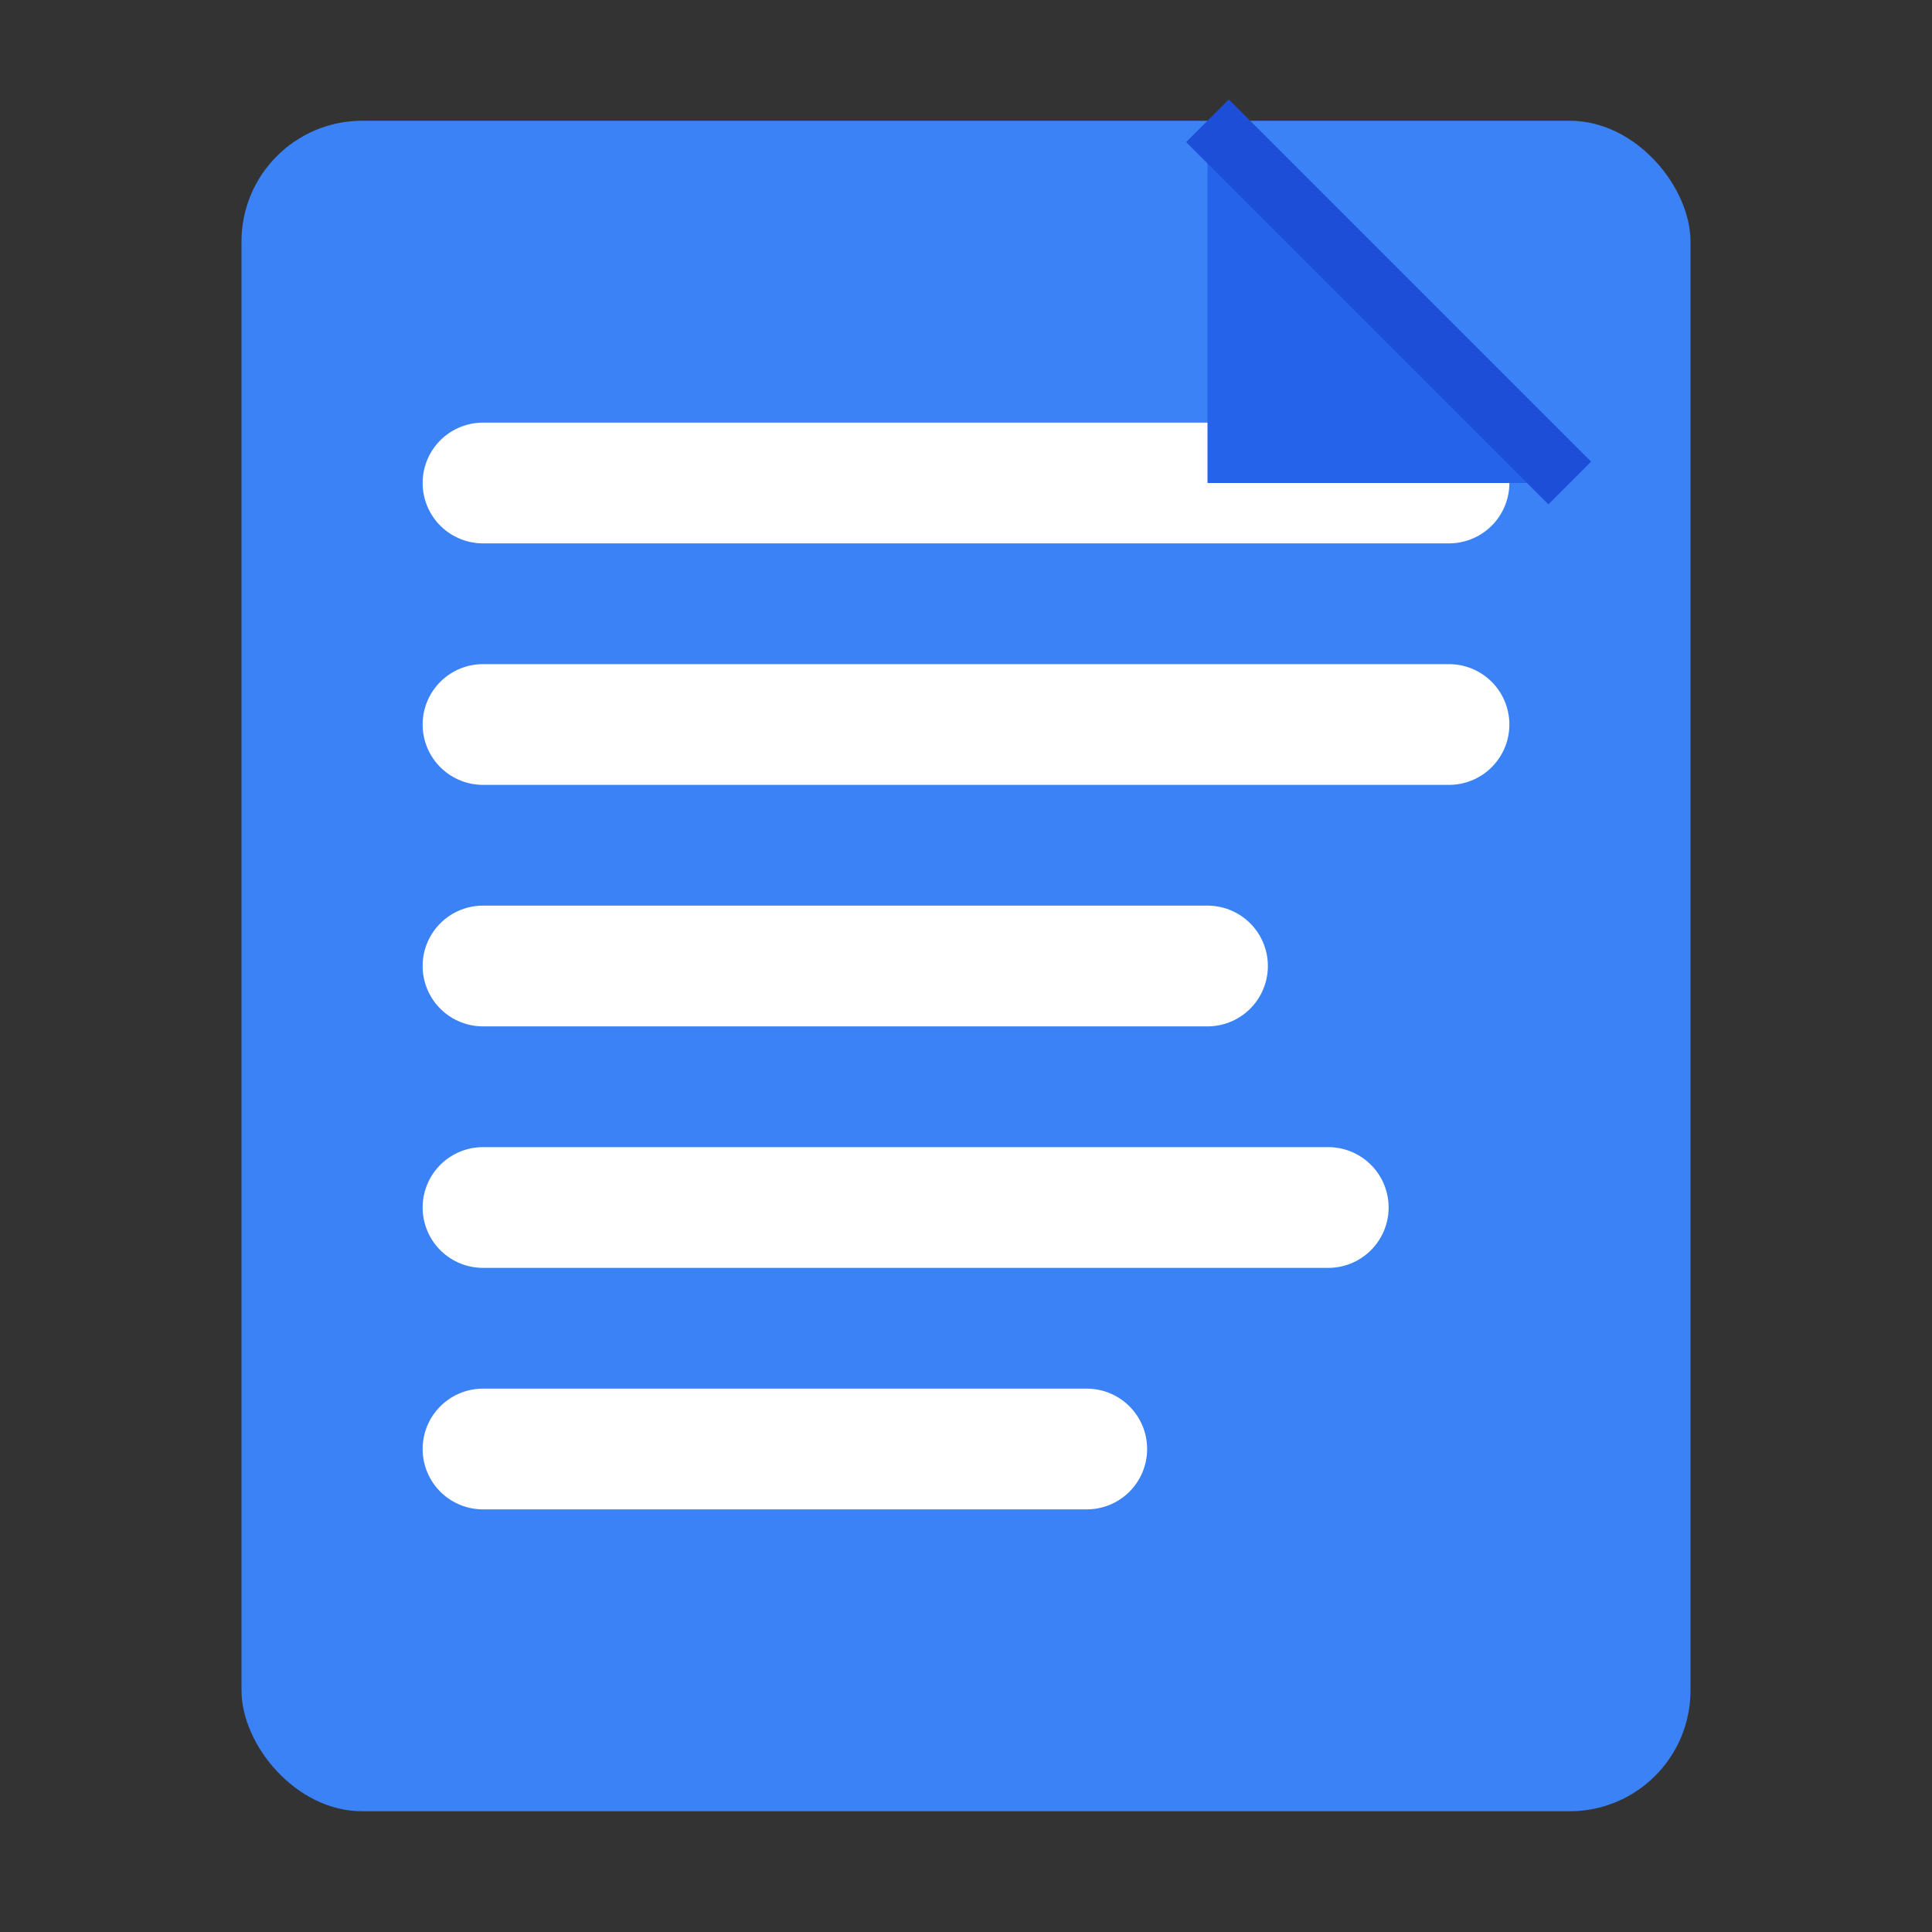
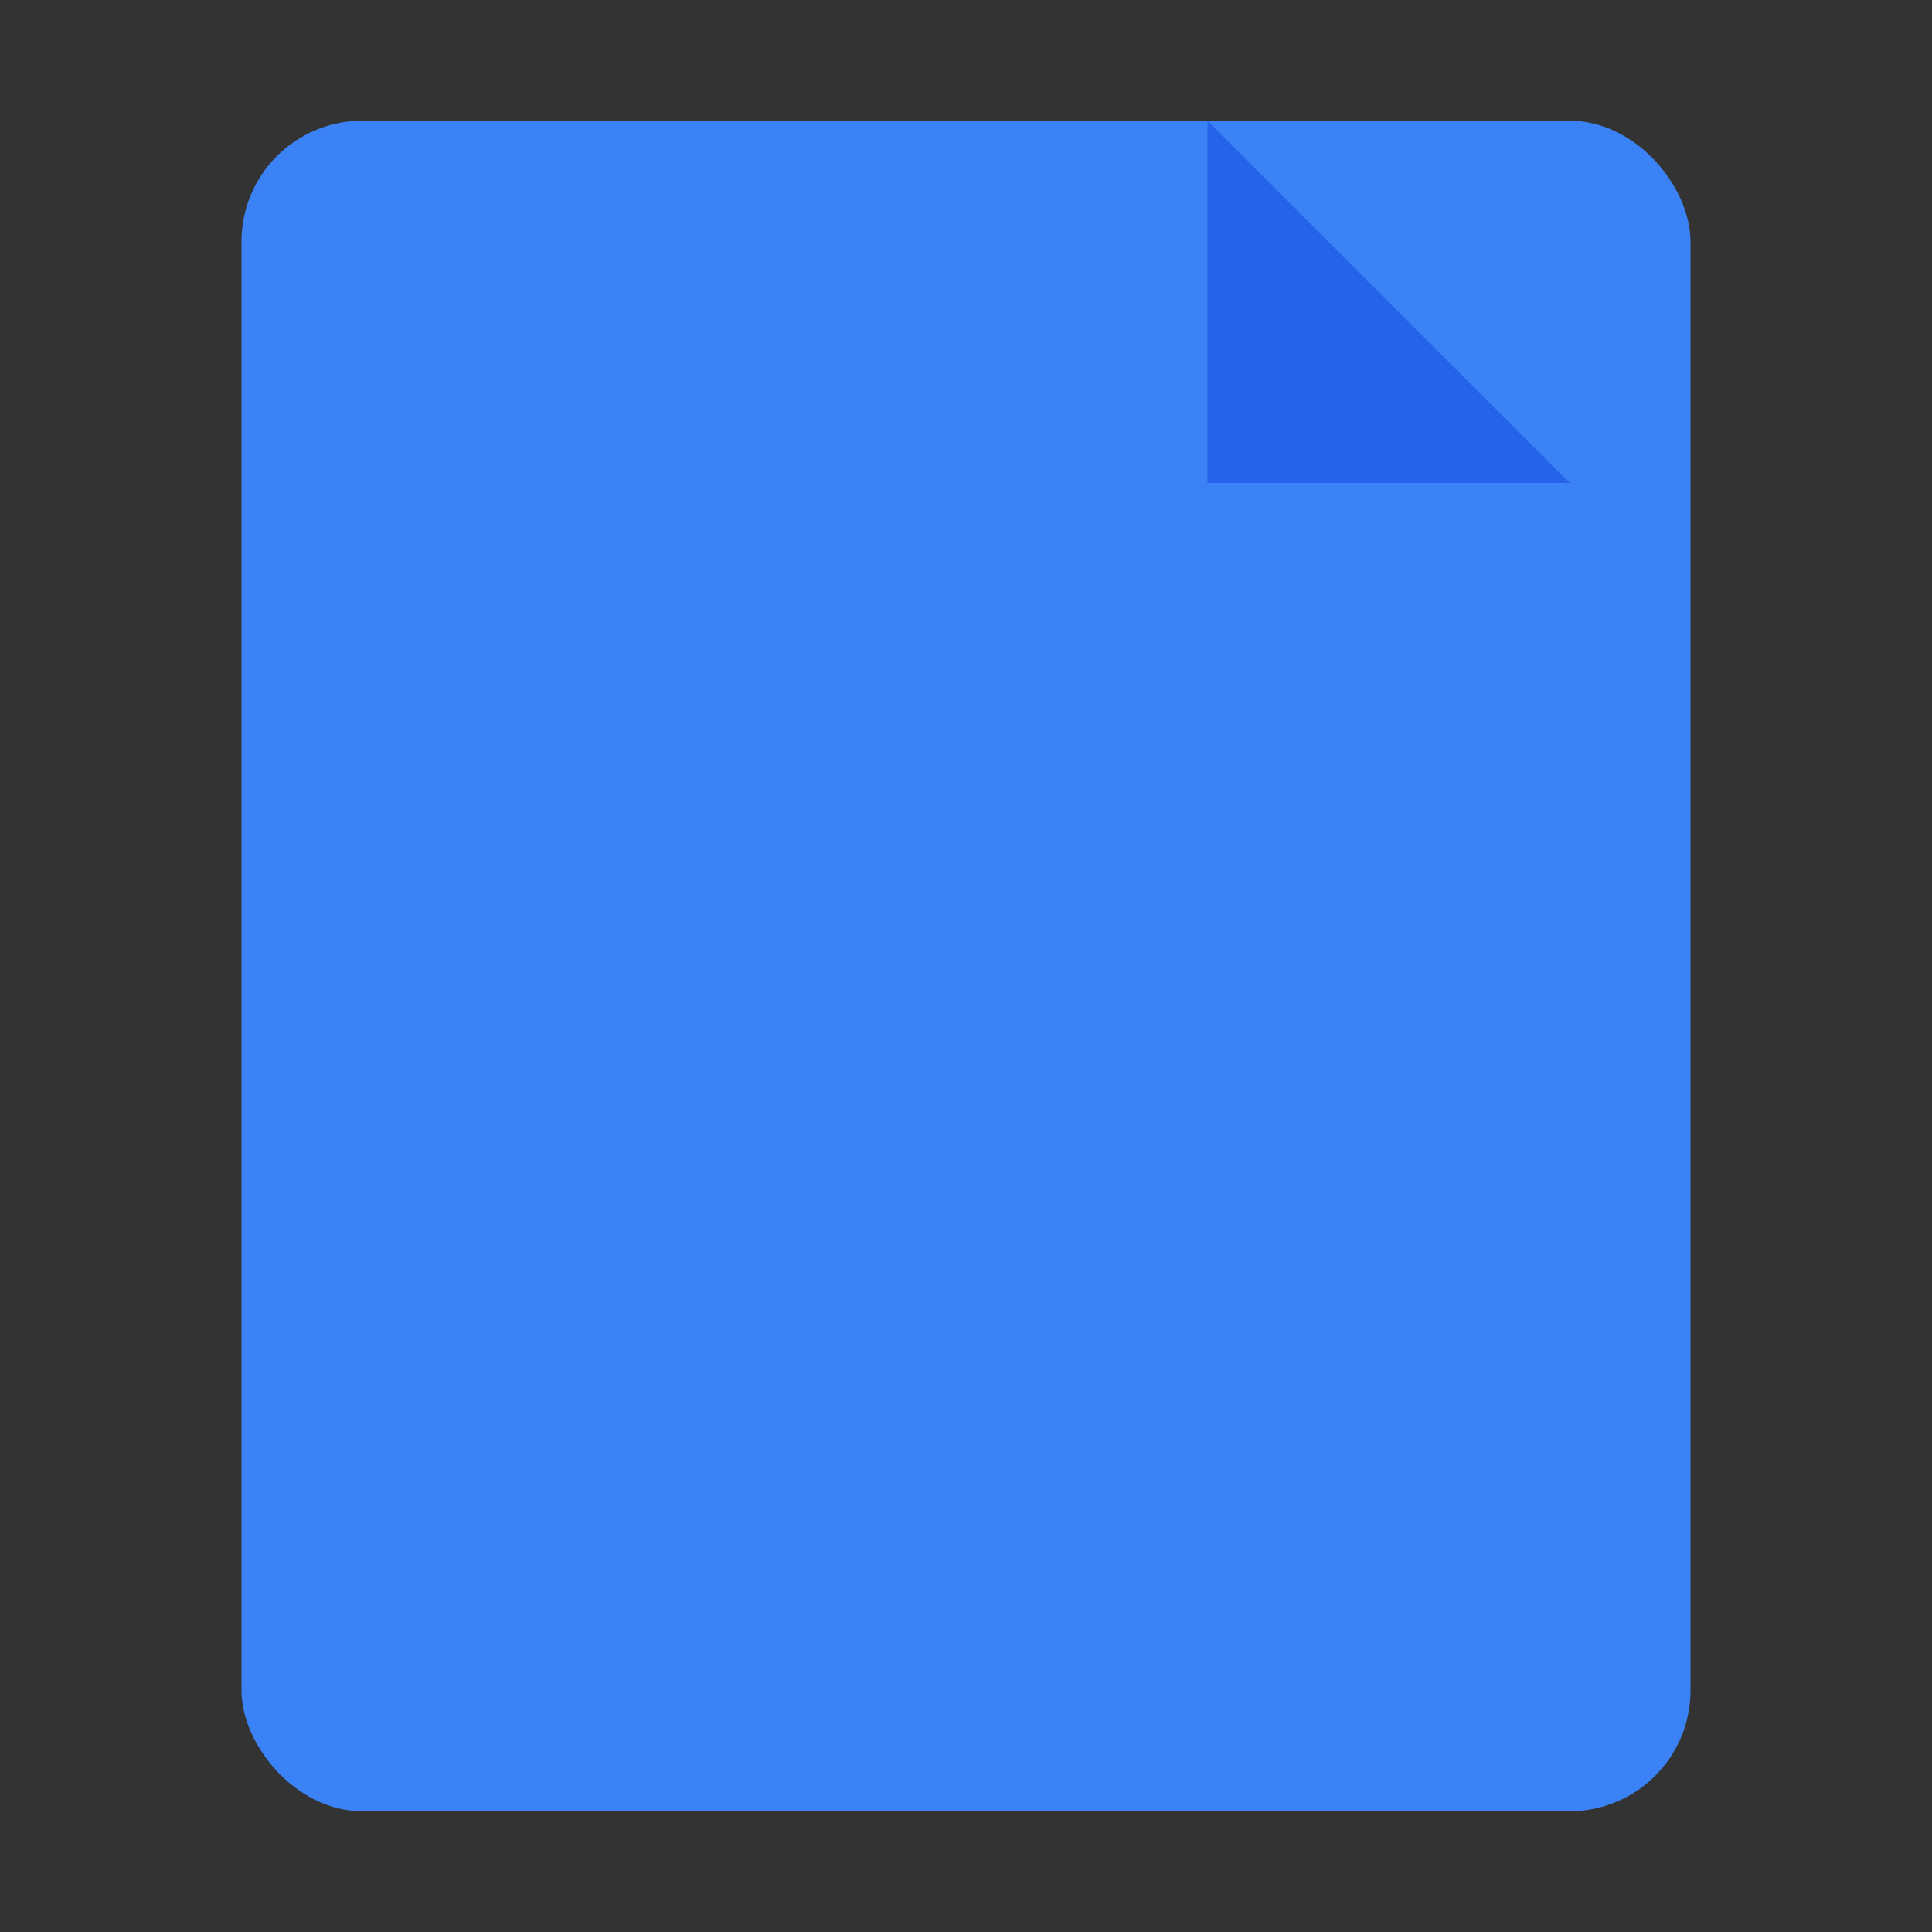
<svg xmlns="http://www.w3.org/2000/svg" viewBox="0 0 32 32" fill="none">
  <rect x="0" y="0" width="32" height="32" fill="#333333" stroke="none" />
  <rect x="4" y="2" width="24" height="28" rx="2" fill="#3b82f6" />
-   <path d="M8 8h16M8 12h16M8 16h12M8 20h14M8 24h10" stroke="white" stroke-width="2" stroke-linecap="round" />
  <path d="M20 2v6h6" fill="#2563eb" />
-   <path d="M20 2l6 6" stroke="#1d4ed8" stroke-width="1" />
</svg>